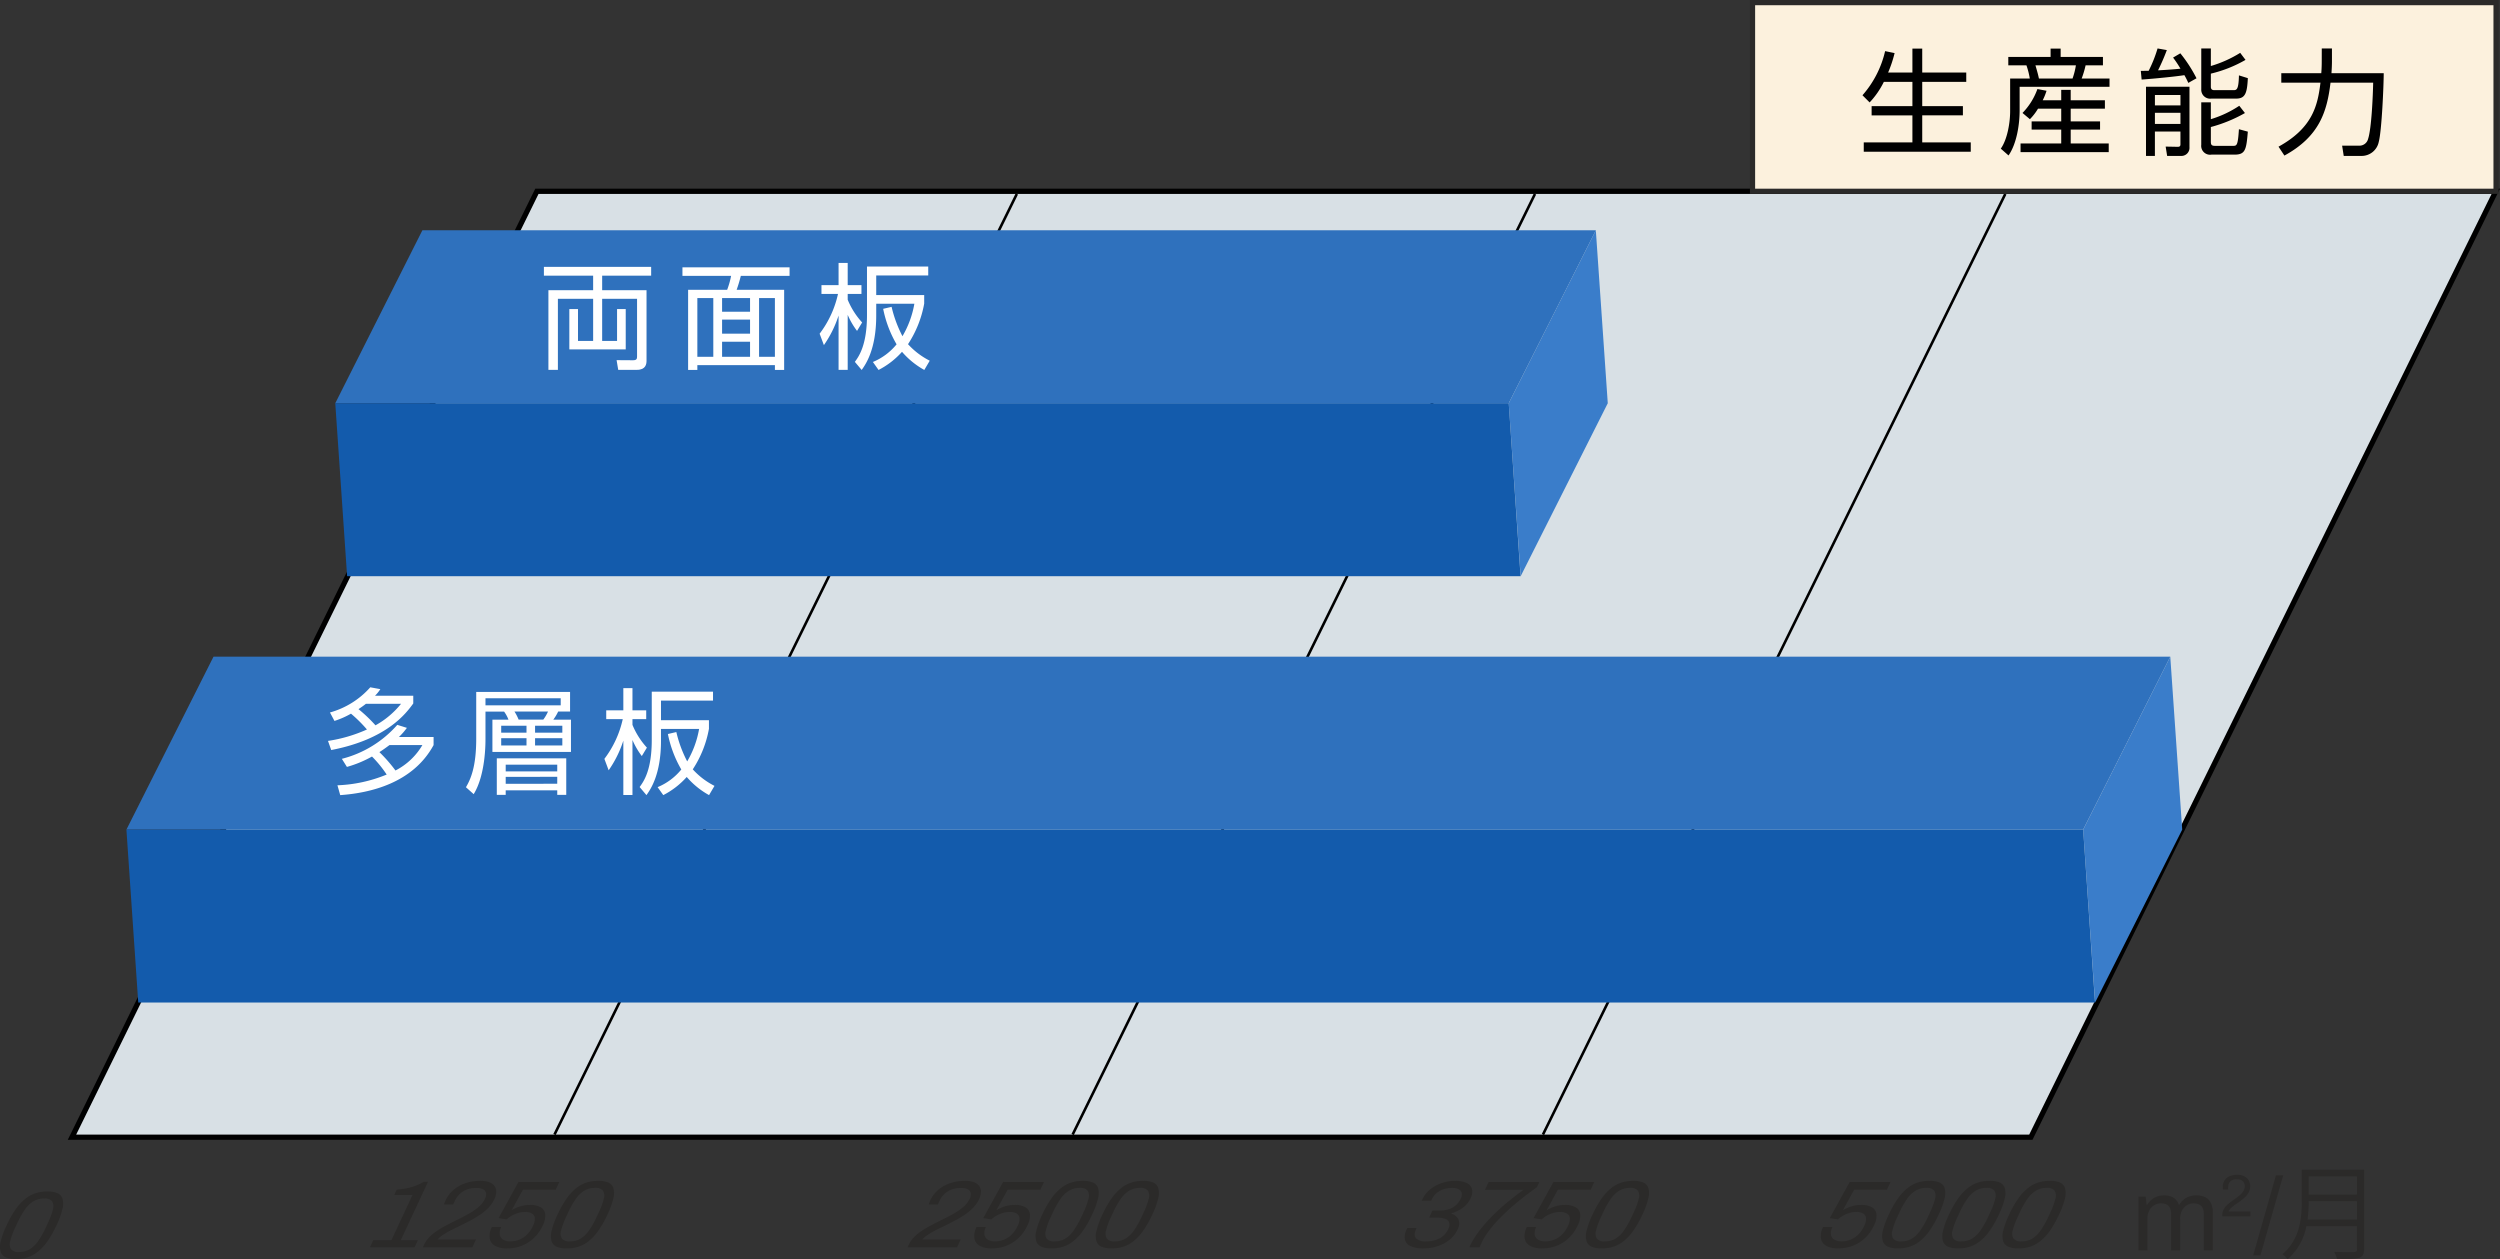
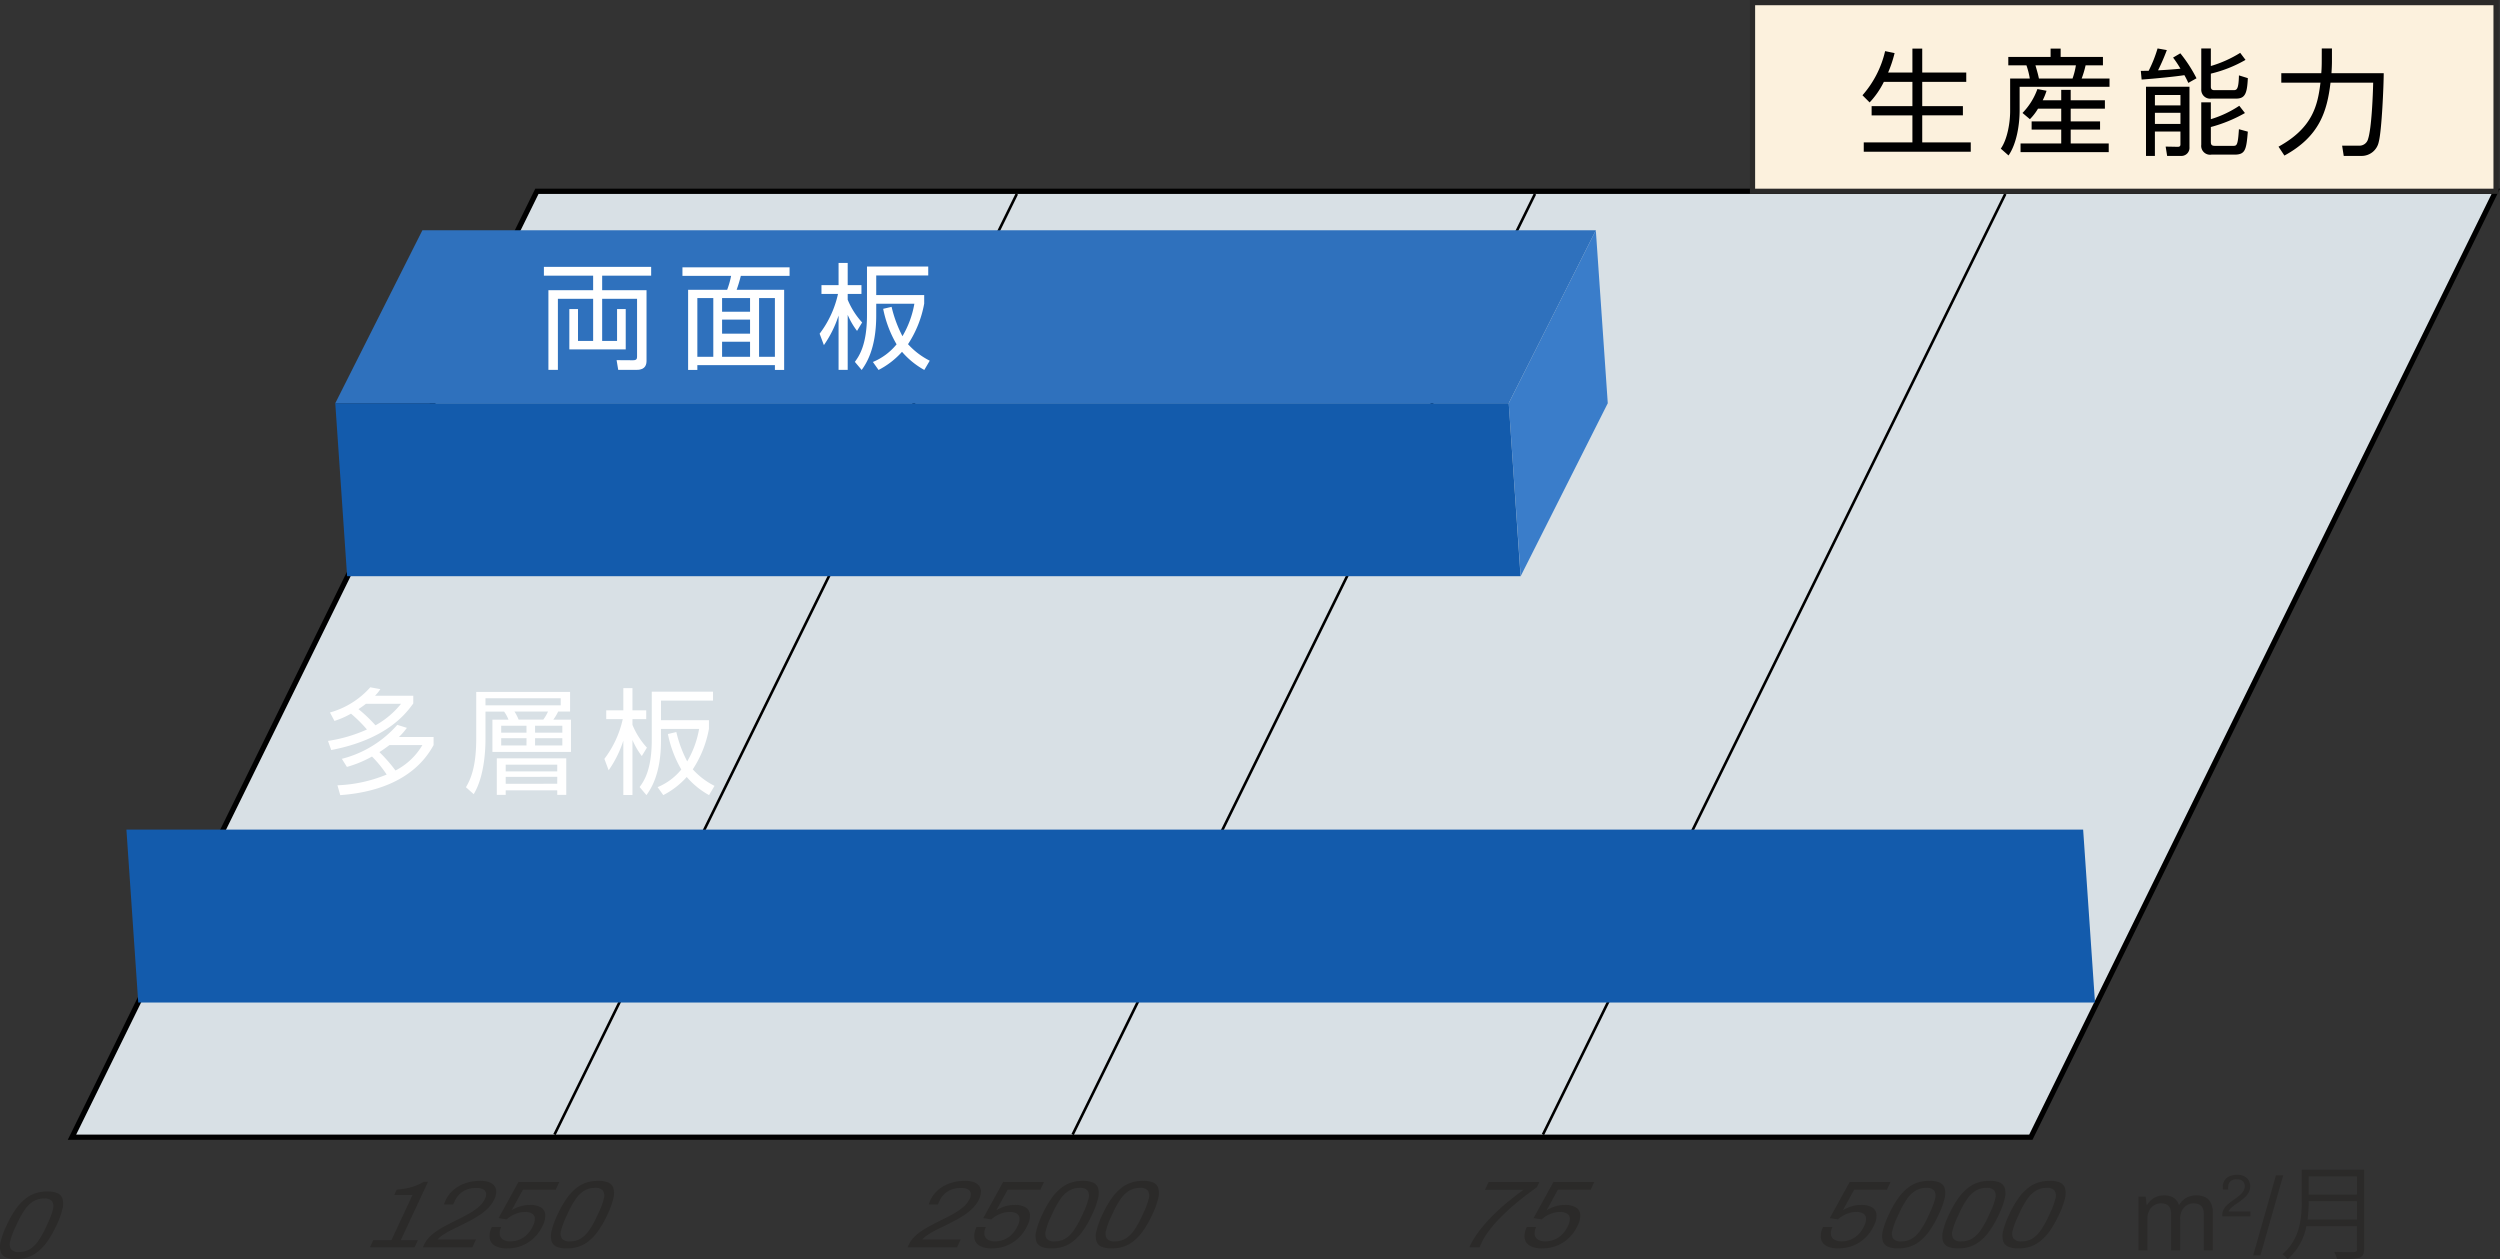
<svg xmlns="http://www.w3.org/2000/svg" id="_01-01_fig01" data-name="01-01_fig01" width="481.454" height="242.521" viewBox="0 0 481.454 242.521">
  <rect x="0" y="0" width="481.454" height="242.521" fill="#333333" stroke="none" />
  <defs>
    <clipPath id="clip-path">
      <rect id="長方形_23923" data-name="長方形 23923" width="481.454" height="242.521" fill="none" />
    </clipPath>
  </defs>
  <path id="パス_4913" data-name="パス 4913" d="M13.7,218.591,103.239,36.429H480.485L390.948,218.591Z" transform="translate(0.156 0.416)" fill="#d8e0e5" fill-rule="evenodd" />
  <path id="パス_4914" data-name="パス 4914" d="M103.562,36.94h376.12l-89.04,181.151H14.522Zm376.12-1.011H102.933l-.278.565L13.615,217.645,12.9,219.1H391.272l.278-.565L480.59,37.386l.717-1.457Z" transform="translate(0.147 0.41)" />
  <line id="線_138" data-name="線 138" x1="89.04" y2="181.152" transform="translate(297.144 37.35)" fill="none" stroke="#000" stroke-width="0.5" />
  <line id="線_139" data-name="線 139" x1="89.04" y2="181.152" transform="translate(206.568 37.35)" fill="none" stroke="#000" stroke-width="0.5" />
  <line id="線_140" data-name="線 140" x1="89.04" y2="181.152" transform="translate(106.782 37.35)" fill="none" stroke="#000" stroke-width="0.5" />
  <path id="パス_4915" data-name="パス 4915" d="M304.048,43.848l2.3,33.308-16.774,33.307-2.3-33.307Z" transform="translate(3.279 0.501)" fill="#3a7dca" fill-rule="evenodd" />
  <path id="パス_4916" data-name="パス 4916" d="M306.6,43.848H80.614L63.838,77.155H289.823Z" transform="translate(0.729 0.501)" fill="#2f71bd" fill-rule="evenodd" />
  <path id="パス_4917" data-name="パス 4917" d="M292.1,110.087l-2.279-33.308H63.838l2.28,33.307H292.1Z" transform="translate(0.729 0.876)" fill="#135bac" fill-rule="evenodd" />
-   <path id="パス_4918" data-name="パス 4918" d="M413.427,125.034l2.3,33.308-16.774,33.307-2.3-33.307Z" transform="translate(4.528 1.427)" fill="#3a7dca" fill-rule="evenodd" />
-   <path id="パス_4919" data-name="パス 4919" d="M417.68,125.034H40.845L24.069,158.341H400.9Z" transform="translate(0.275 1.427)" fill="#2f71bd" fill-rule="evenodd" />
+   <path id="パス_4919" data-name="パス 4919" d="M417.68,125.034H40.845H400.9Z" transform="translate(0.275 1.427)" fill="#2f71bd" fill-rule="evenodd" />
  <path id="パス_4920" data-name="パス 4920" d="M403.184,191.273,400.9,157.965H24.069l2.28,33.307H403.184Z" transform="translate(0.275 1.803)" fill="#135bac" fill-rule="evenodd" />
  <g id="グループ_11615" data-name="グループ 11615">
    <g id="グループ_11614" data-name="グループ 11614" clip-path="url(#clip-path)">
      <path id="パス_4921" data-name="パス 4921" d="M407.182,238.21V227.851h1.4l.158,1.556h.138a4.054,4.054,0,0,1,.886-1.024,3.343,3.343,0,0,1,1.084-.582,4.225,4.225,0,0,1,1.279-.187,3.517,3.517,0,0,1,1.734.4,2.441,2.441,0,0,1,1.082,1.388h.119a3.429,3.429,0,0,1,1.968-1.595,4.239,4.239,0,0,1,1.3-.2,3.935,3.935,0,0,1,1.654.326A2.379,2.379,0,0,1,421.095,229a4.136,4.136,0,0,1,.4,1.979v7.228h-1.733v-6.951a3.121,3.121,0,0,0-.148-1.044,1.417,1.417,0,0,0-.424-.64,1.686,1.686,0,0,0-.639-.325,2.974,2.974,0,0,0-.778-.1,2.387,2.387,0,0,0-1.27.355,2.572,2.572,0,0,0-.937,1.024,3.375,3.375,0,0,0-.354,1.595v6.086h-1.734v-6.951a2.955,2.955,0,0,0-.157-1.044,1.6,1.6,0,0,0-.414-.64,1.517,1.517,0,0,0-.62-.325,2.9,2.9,0,0,0-.759-.1,2.514,2.514,0,0,0-2.265,1.379,3.362,3.362,0,0,0-.355,1.595v6.086Z" transform="translate(4.648 2.598)" fill="#2b2a29" />
      <path id="パス_4922" data-name="パス 4922" d="M423.151,231.7v-.333a2.084,2.084,0,0,1,.189-.89,2.851,2.851,0,0,1,.506-.746,5.89,5.89,0,0,1,.717-.648q.4-.311.816-.608.561-.391,1.039-.782a3.57,3.57,0,0,0,.764-.844,1.863,1.863,0,0,0,.287-1.016,1.3,1.3,0,0,0-.167-.648,1.181,1.181,0,0,0-.5-.465,1.835,1.835,0,0,0-.85-.172,1.99,1.99,0,0,0-.976.206,1.262,1.262,0,0,0-.534.551,1.712,1.712,0,0,0-.166.758v.471h-1c-.007-.038-.015-.1-.022-.178s-.012-.174-.012-.281a2.285,2.285,0,0,1,.379-1.372,2.205,2.205,0,0,1,1.009-.77,3.74,3.74,0,0,1,1.366-.247,3.191,3.191,0,0,1,1.126.178,2.185,2.185,0,0,1,.781.488,1.984,1.984,0,0,1,.459.707,2.352,2.352,0,0,1,.15.832,2.5,2.5,0,0,1-.19.987,3.083,3.083,0,0,1-.528.833,5.948,5.948,0,0,1-.792.739q-.454.357-.982.724c-.245.16-.487.331-.723.511a4.5,4.5,0,0,0-.609.545,1.322,1.322,0,0,0-.321.528h4.19v.942Z" transform="translate(4.831 2.553)" fill="#2b2a29" />
      <path id="パス_4923" data-name="パス 4923" d="M429.02,239.218l4.392-15.44h1.4l-4.393,15.44Z" transform="translate(4.898 2.555)" fill="#2b2a29" />
      <path id="パス_4924" data-name="パス 4924" d="M450.323,222.708V237.99c0,1.025-.275,1.477-1,1.713a16.525,16.525,0,0,1-4.2.237,7.478,7.478,0,0,0-.57-1.4c.945.039,1.851.06,2.56.06,1.713,0,1.831,0,1.831-.611V233.6H439.2a11.233,11.233,0,0,1-3.624,6.381,4.661,4.661,0,0,0-.984-.985c3.387-2.874,3.722-6.951,3.722-10.22v-6.065Zm-10.673,6.065a26.576,26.576,0,0,1-.215,3.545h9.51v-3.545Zm9.295-4.766h-9.295v3.506h9.295Z" transform="translate(4.961 2.542)" fill="#2b2a29" />
      <path id="パス_4925" data-name="パス 4925" d="M124.218,50.817v1.691h-9.435v2.8h8.545V68.866c0,.622-.111,1.779-1.847,1.779h-3.606l-.312-1.869,3.16.022c.734,0,.78-.311.78-.757V56.958h-6.721v8.124h2.87V58.94h1.669v7.767h-10.86V58.94h1.669v6.142h2.916V56.958h-6.788V70.645h-1.826V55.312h8.613v-2.8h-9.481V50.817Z" transform="translate(1.182 0.58)" fill="#fff" />
      <path id="パス_4926" data-name="パス 4926" d="M150.574,52.552h-9.391a27.38,27.38,0,0,1-.8,2.671h9.147V70.667h-1.78v-.936H132.814v.936h-1.78V55.223h7.522a16.232,16.232,0,0,0,.758-2.671h-9.37V50.9h20.63Zm-14.688,4.273h-3.072V68.13h3.072Zm7.077,0h-5.386v2.627h5.386Zm0,4.139h-5.386v2.716h5.386Zm0,4.273h-5.386v2.893h5.386Zm4.785-8.412H144.7V68.13h3.048Z" transform="translate(1.483 0.581)" fill="#fff" />
      <path id="パス_4927" data-name="パス 4927" d="M163.269,63.154a14.419,14.419,0,0,1-1.8-3.093V70.653h-1.758V60.194a21.386,21.386,0,0,1-2.826,5.7l-.824-2.2a19.592,19.592,0,0,0,3.539-7.656h-3.183V54.341h3.294V50.069h1.758v4.272h2.649v1.691h-2.649v1.114a14.844,14.844,0,0,0,2.781,4.383Zm3.693-2.937c0,6.543-2.047,9.391-2.8,10.46l-1.314-1.559c.78-1.068,2.337-3.227,2.337-9.035V50.758h11.794v1.714H166.962v3.783H176.2V57.9a20.964,20.964,0,0,1-3.115,7.811,14.423,14.423,0,0,0,4.184,3.182l-1.047,1.781a15.65,15.65,0,0,1-4.294-3.494,15.567,15.567,0,0,1-4.518,3.494l-1.09-1.536a11.6,11.6,0,0,0,4.563-3.4A22.031,22.031,0,0,1,168.3,58.9l1.623-.378a23.794,23.794,0,0,0,2.093,5.652,18.553,18.553,0,0,0,2.292-6.254h-7.344Z" transform="translate(1.782 0.572)" fill="#fff" />
      <path id="パス_4928" data-name="パス 4928" d="M62.83,135.719a16.209,16.209,0,0,0,7.767-4.852l1.936.356a7.022,7.022,0,0,1-1.024,1.268h7.366v1.491c-1.38,1.892-5.052,6.9-15.8,8.968l-.623-1.758a28.509,28.509,0,0,0,7.5-2.2,26.6,26.6,0,0,0-3.072-3.048,16.276,16.276,0,0,1-3.183,1.4Zm2.292,8.924A21.182,21.182,0,0,0,75.8,138.1l1.848.579a13.324,13.324,0,0,1-1.535,1.758h6.675v1.559c-3.983,7.344-12.261,9.235-17.981,9.636l-.534-1.892a27.546,27.546,0,0,0,9.481-2.069,22.545,22.545,0,0,0-2.827-3.471,21.871,21.871,0,0,1-4.83,2Zm4.629-10.593c-.535.423-.869.644-1.424,1.023a28.528,28.528,0,0,1,3.271,3.116,16.611,16.611,0,0,0,4.918-4.139Zm4.539,7.945c-.8.6-1.29.935-1.936,1.357a28.84,28.84,0,0,1,3.094,3.538,12.759,12.759,0,0,0,5.185-4.9Z" transform="translate(0.713 1.494)" fill="#fff" />
      <path id="パス_4929" data-name="パス 4929" d="M108.771,131.747v3.784h-2.293a9.038,9.038,0,0,1-.934,1.558h3.4V143.3H93.817v-6.209H96.91a6.662,6.662,0,0,0-.847-1.558H92.481V140.8c0,1,0,6.943-2.27,10.638l-1.492-1.335c.89-1.514,1.98-3.894,1.98-9.3v-9.057Zm-1.8,1.224H92.481v1.358h14.488Zm-.668,18.6v-.868H96.375v.868H94.662v-7.032h13.375v7.032Zm-5.921-13.308H95.508V139.6h4.873Zm0,2.4H95.508v1.4h4.873Zm5.921,5.1H96.376v1.291H106.3Zm0,2.337H96.376v1.335H106.3Zm-2.693-11.016a7.678,7.678,0,0,0,.912-1.558H98.066a9.115,9.115,0,0,1,.8,1.558Zm3.671,1.179h-5.251V139.6h5.251Zm0,2.4h-5.251v1.4h5.251Z" transform="translate(1.013 1.504)" fill="#fff" />
      <path id="パス_4930" data-name="パス 4930" d="M122.287,144.106a14.441,14.441,0,0,1-1.8-3.093v10.593h-1.758V141.146a21.353,21.353,0,0,1-2.827,5.7l-.823-2.2a19.608,19.608,0,0,0,3.539-7.656h-3.183v-1.691h3.294v-4.272h1.758v4.272h2.649v1.691h-2.649V138.1a14.832,14.832,0,0,0,2.781,4.383Zm3.694-2.937c0,6.543-2.047,9.391-2.8,10.46l-1.314-1.559c.779-1.068,2.336-3.227,2.336-9.035V131.71H136v1.714H125.981v3.783h9.235v1.648a20.963,20.963,0,0,1-3.115,7.811,14.423,14.423,0,0,0,4.184,3.182l-1.047,1.781a15.622,15.622,0,0,1-4.3-3.494,15.54,15.54,0,0,1-4.518,3.494l-1.09-1.536a11.589,11.589,0,0,0,4.563-3.4,22.089,22.089,0,0,1-2.581-6.831l1.624-.379a23.774,23.774,0,0,0,2.092,5.652,18.539,18.539,0,0,0,2.293-6.254h-7.344Z" transform="translate(1.314 1.496)" fill="#fff" />
      <path id="パス_4931" data-name="パス 4931" d="M3.059,239.88a5.064,5.064,0,0,1-1.882-.3,1.754,1.754,0,0,1-1.03-1.045,3.646,3.646,0,0,1-.019-2,15.262,15.262,0,0,1,1.151-3.163,19.447,19.447,0,0,1,1.8-3.162,9.411,9.411,0,0,1,1.883-2,6.151,6.151,0,0,1,2-1.045,7.66,7.66,0,0,1,2.164-.3,4.994,4.994,0,0,1,1.872.3,1.753,1.753,0,0,1,1.018,1.045,3.666,3.666,0,0,1,.019,2,15.274,15.274,0,0,1-1.151,3.162,19.375,19.375,0,0,1-1.8,3.163,9.489,9.489,0,0,1-1.882,2,6.183,6.183,0,0,1-1.995,1.045,7.558,7.558,0,0,1-2.153.3m.632-1.357a3.892,3.892,0,0,0,2.038-.531,5.508,5.508,0,0,0,1.625-1.578,16.9,16.9,0,0,0,1.467-2.6l.393-.844a13.7,13.7,0,0,0,.974-2.631,1.937,1.937,0,0,0-.151-1.586,1.818,1.818,0,0,0-1.541-.533,3.936,3.936,0,0,0-2.048.533,5.426,5.426,0,0,0-1.636,1.577,17.117,17.117,0,0,0-1.476,2.621l-.383.826a13.65,13.65,0,0,0-.97,2.621,1.905,1.905,0,0,0,.156,1.6,1.857,1.857,0,0,0,1.553.531" transform="translate(0 2.59)" fill="#2b2a29" />
      <path id="パス_4932" data-name="パス 4932" d="M70.44,237.633l.641-1.374h3.5l4.06-8.709H75.122l.479-1.026q.774-.056,1.641-.2a10.83,10.83,0,0,0,1.786-.467,9.94,9.94,0,0,0,1.785-.834h.809l-5.241,11.239h3.3l-.641,1.374Z" transform="translate(0.804 2.569)" fill="#2b2a29" />
      <path id="パス_4933" data-name="パス 4933" d="M80.52,237.635l.248-.531a5.14,5.14,0,0,1,1-1.422,9.089,9.089,0,0,1,1.445-1.19,19.208,19.208,0,0,1,1.748-1.036q.939-.5,1.889-.973,1.282-.622,2.413-1.246a11.726,11.726,0,0,0,1.972-1.347,4.837,4.837,0,0,0,1.262-1.622,1.786,1.786,0,0,0,.19-1.036,1.043,1.043,0,0,0-.533-.743,2.723,2.723,0,0,0-1.369-.274,4.886,4.886,0,0,0-1.874.33,4.068,4.068,0,0,0-1.35.88,4.241,4.241,0,0,0-.858,1.21l-.35.753H84.589c.016-.062.045-.157.092-.285s.11-.278.19-.449a5.918,5.918,0,0,1,1.69-2.191,7.089,7.089,0,0,1,2.352-1.229,8.921,8.921,0,0,1,2.59-.393,4.993,4.993,0,0,1,1.85.284,2.079,2.079,0,0,1,1.012.779,1.879,1.879,0,0,1,.284,1.128,3.6,3.6,0,0,1-.357,1.329,6.041,6.041,0,0,1-1.069,1.577,9.615,9.615,0,0,1-1.55,1.329,19.583,19.583,0,0,1-1.946,1.182q-1.067.569-2.27,1.155-.827.385-1.654.816a14.672,14.672,0,0,0-1.479.872,4.117,4.117,0,0,0-.96.842h7.383l-.7,1.5Z" transform="translate(0.919 2.567)" fill="#2b2a29" />
      <path id="パス_4934" data-name="パス 4934" d="M96.6,237.853a4.657,4.657,0,0,1-2.317-.495,2.015,2.015,0,0,1-1.037-1.421,3.688,3.688,0,0,1,.424-2.209h1.8a2.5,2.5,0,0,0-.289,1.485,1.356,1.356,0,0,0,.657.954,2.666,2.666,0,0,0,1.395.329,4.589,4.589,0,0,0,1.687-.32,4.521,4.521,0,0,0,1.5-.982,5.521,5.521,0,0,0,1.153-1.668,2.989,2.989,0,0,0,.361-1.512,1.115,1.115,0,0,0-.565-.889,2.615,2.615,0,0,0-1.331-.293,4.619,4.619,0,0,0-1.233.173,5.962,5.962,0,0,0-1.209.486,5.268,5.268,0,0,0-1.077.77l-1.567-.239,3.833-6.966h7.869l-.7,1.5H99.638l-2.152,3.923a8.663,8.663,0,0,1,1.012-.5,6.469,6.469,0,0,1,1.173-.366,6.341,6.341,0,0,1,1.359-.139A4.086,4.086,0,0,1,103,229.9a1.761,1.761,0,0,1,.931,1.3,4,4,0,0,1-.494,2.273,7.772,7.772,0,0,1-1.68,2.365,7.15,7.15,0,0,1-2.35,1.5,7.65,7.65,0,0,1-2.809.514" transform="translate(1.064 2.569)" fill="#2b2a29" />
      <path id="パス_4935" data-name="パス 4935" d="M107.953,237.856a5.06,5.06,0,0,1-1.881-.3,1.756,1.756,0,0,1-1.03-1.046,3.636,3.636,0,0,1-.019-2,15.2,15.2,0,0,1,1.151-3.163,19.49,19.49,0,0,1,1.8-3.162,9.459,9.459,0,0,1,1.882-2,6.176,6.176,0,0,1,2-1.045,7.653,7.653,0,0,1,2.163-.3,5,5,0,0,1,1.873.3,1.756,1.756,0,0,1,1.017,1.045,3.655,3.655,0,0,1,.02,2,15.254,15.254,0,0,1-1.151,3.162,19.447,19.447,0,0,1-1.8,3.163,9.488,9.488,0,0,1-1.882,2,6.216,6.216,0,0,1-1.995,1.046,7.564,7.564,0,0,1-2.154.3m.633-1.357a3.885,3.885,0,0,0,2.038-.531,5.527,5.527,0,0,0,1.624-1.577,16.832,16.832,0,0,0,1.467-2.6l.393-.844a13.7,13.7,0,0,0,.974-2.631,1.933,1.933,0,0,0-.151-1.586,1.818,1.818,0,0,0-1.541-.532,3.936,3.936,0,0,0-2.048.532,5.462,5.462,0,0,0-1.636,1.577,17.119,17.119,0,0,0-1.475,2.621l-.384.826a13.616,13.616,0,0,0-.969,2.622,1.9,1.9,0,0,0,.156,1.6,1.853,1.853,0,0,0,1.553.531" transform="translate(1.197 2.567)" fill="#2b2a29" />
      <path id="パス_4936" data-name="パス 4936" d="M172.809,237.635l.248-.531a5.139,5.139,0,0,1,1-1.422,9.089,9.089,0,0,1,1.445-1.19,19.21,19.21,0,0,1,1.748-1.036q.939-.5,1.889-.973,1.282-.622,2.413-1.246a11.725,11.725,0,0,0,1.972-1.347,4.836,4.836,0,0,0,1.262-1.622,1.786,1.786,0,0,0,.19-1.036,1.044,1.044,0,0,0-.533-.743,2.723,2.723,0,0,0-1.369-.274,4.886,4.886,0,0,0-1.874.33,4.068,4.068,0,0,0-1.35.88,4.241,4.241,0,0,0-.858,1.21l-.35.753h-1.761c.016-.062.046-.157.092-.285s.11-.278.19-.449a5.918,5.918,0,0,1,1.69-2.191,7.089,7.089,0,0,1,2.352-1.229,8.921,8.921,0,0,1,2.59-.393,4.993,4.993,0,0,1,1.85.284,2.079,2.079,0,0,1,1.012.779,1.879,1.879,0,0,1,.284,1.128,3.6,3.6,0,0,1-.357,1.329,6.041,6.041,0,0,1-1.069,1.577,9.615,9.615,0,0,1-1.551,1.329,19.579,19.579,0,0,1-1.946,1.182q-1.067.569-2.27,1.155-.827.385-1.654.816a14.676,14.676,0,0,0-1.479.872,4.118,4.118,0,0,0-.96.842h7.383l-.7,1.5Z" transform="translate(1.973 2.567)" fill="#2b2a29" />
      <path id="パス_4937" data-name="パス 4937" d="M188.885,237.853a4.656,4.656,0,0,1-2.317-.495,2.015,2.015,0,0,1-1.037-1.421,3.688,3.688,0,0,1,.424-2.209h1.8a2.5,2.5,0,0,0-.289,1.485,1.356,1.356,0,0,0,.657.954,2.666,2.666,0,0,0,1.395.329,4.589,4.589,0,0,0,1.687-.32,4.52,4.52,0,0,0,1.5-.982,5.52,5.52,0,0,0,1.153-1.668,2.989,2.989,0,0,0,.361-1.512,1.115,1.115,0,0,0-.565-.889,2.615,2.615,0,0,0-1.331-.293,4.619,4.619,0,0,0-1.233.173,5.962,5.962,0,0,0-1.209.486,5.267,5.267,0,0,0-1.077.77l-1.567-.239,3.833-6.966h7.869l-.7,1.5h-6.311l-2.152,3.923a8.665,8.665,0,0,1,1.012-.5,6.469,6.469,0,0,1,1.173-.366,6.341,6.341,0,0,1,1.359-.139,4.087,4.087,0,0,1,1.967.422,1.761,1.761,0,0,1,.931,1.3,4,4,0,0,1-.494,2.273,7.771,7.771,0,0,1-1.68,2.365,7.15,7.15,0,0,1-2.35,1.5,7.65,7.65,0,0,1-2.809.514" transform="translate(2.118 2.569)" fill="#2b2a29" />
      <path id="パス_4938" data-name="パス 4938" d="M200.242,237.856a5.06,5.06,0,0,1-1.881-.3,1.756,1.756,0,0,1-1.03-1.046,3.636,3.636,0,0,1-.019-2,15.2,15.2,0,0,1,1.151-3.163,19.49,19.49,0,0,1,1.8-3.162,9.459,9.459,0,0,1,1.882-2,6.175,6.175,0,0,1,2-1.045,7.653,7.653,0,0,1,2.163-.3,5,5,0,0,1,1.873.3,1.756,1.756,0,0,1,1.017,1.045,3.656,3.656,0,0,1,.02,2,15.255,15.255,0,0,1-1.151,3.162,19.449,19.449,0,0,1-1.8,3.163,9.489,9.489,0,0,1-1.882,2,6.216,6.216,0,0,1-1.995,1.046,7.564,7.564,0,0,1-2.154.3m.633-1.357a3.886,3.886,0,0,0,2.038-.531,5.526,5.526,0,0,0,1.624-1.577,16.832,16.832,0,0,0,1.467-2.6l.393-.844a13.7,13.7,0,0,0,.974-2.631,1.933,1.933,0,0,0-.151-1.586,1.818,1.818,0,0,0-1.541-.532,3.936,3.936,0,0,0-2.048.532,5.462,5.462,0,0,0-1.636,1.577,17.12,17.12,0,0,0-1.475,2.621l-.384.826a13.618,13.618,0,0,0-.969,2.622,1.9,1.9,0,0,0,.156,1.6,1.853,1.853,0,0,0,1.553.531" transform="translate(2.251 2.567)" fill="#2b2a29" />
      <path id="パス_4939" data-name="パス 4939" d="M211.7,237.856a5.06,5.06,0,0,1-1.881-.3,1.756,1.756,0,0,1-1.03-1.046,3.636,3.636,0,0,1-.019-2,15.2,15.2,0,0,1,1.151-3.163,19.488,19.488,0,0,1,1.8-3.162,9.458,9.458,0,0,1,1.882-2,6.176,6.176,0,0,1,2-1.045,7.653,7.653,0,0,1,2.163-.3,5,5,0,0,1,1.873.3,1.756,1.756,0,0,1,1.017,1.045,3.655,3.655,0,0,1,.02,2,15.256,15.256,0,0,1-1.151,3.162,19.45,19.45,0,0,1-1.8,3.163,9.489,9.489,0,0,1-1.882,2,6.216,6.216,0,0,1-1.994,1.046,7.564,7.564,0,0,1-2.154.3m.633-1.357a3.885,3.885,0,0,0,2.038-.531A5.526,5.526,0,0,0,216,234.391a16.834,16.834,0,0,0,1.467-2.6l.393-.844a13.7,13.7,0,0,0,.974-2.631,1.933,1.933,0,0,0-.151-1.586,1.818,1.818,0,0,0-1.541-.532,3.936,3.936,0,0,0-2.048.532,5.462,5.462,0,0,0-1.636,1.577,17.121,17.121,0,0,0-1.475,2.621l-.384.826a13.615,13.615,0,0,0-.969,2.622,1.9,1.9,0,0,0,.156,1.6,1.853,1.853,0,0,0,1.553.531" transform="translate(2.382 2.567)" fill="#2b2a29" />
-       <path id="パス_4940" data-name="パス 4940" d="M271.109,237.856a5.771,5.771,0,0,1-2.521-.449,1.858,1.858,0,0,1-1.084-1.274,3.119,3.119,0,0,1,.348-1.962l.111-.238h1.8l-.11.238q-.531,1.136-.01,1.733a2.508,2.508,0,0,0,1.937.6,5.666,5.666,0,0,0,2.548-.558,3.629,3.629,0,0,0,1.7-1.787,1.624,1.624,0,0,0,.176-1.376,1.374,1.374,0,0,0-.891-.67,5.2,5.2,0,0,0-1.478-.192H272.18l.632-1.356h1.517a5.374,5.374,0,0,0,1.519-.221,3.986,3.986,0,0,0,1.379-.723,3.593,3.593,0,0,0,1.006-1.311,1.72,1.72,0,0,0,.2-1.192,1.106,1.106,0,0,0-.64-.688,2.937,2.937,0,0,0-1.228-.229,5.058,5.058,0,0,0-1.572.248,4.143,4.143,0,0,0-1.367.741,3.469,3.469,0,0,0-.956,1.247l-.111.238H270.74l.154-.329a5.178,5.178,0,0,1,1.451-1.834,7.341,7.341,0,0,1,2.212-1.23,7.78,7.78,0,0,1,2.6-.439,5.266,5.266,0,0,1,2.178.385,1.862,1.862,0,0,1,1.078,1.137,2.59,2.59,0,0,1-.277,1.851,4.5,4.5,0,0,1-.96,1.365,5.653,5.653,0,0,1-1.281.926,9.181,9.181,0,0,1-1.415.6l-.034.074a2.118,2.118,0,0,1,1.364,1.063,2.3,2.3,0,0,1-.191,2.017,5.4,5.4,0,0,1-1.515,1.926,7.158,7.158,0,0,1-2.3,1.236,8.547,8.547,0,0,1-2.7.432" transform="translate(3.053 2.567)" fill="#2b2a29" />
      <path id="パス_4941" data-name="パス 4941" d="M279.77,237.633a17.258,17.258,0,0,1,2.015-3.281,29.436,29.436,0,0,1,2.658-2.989q1.437-1.411,2.932-2.622t2.838-2.182h-7.424l.7-1.5h9.77l-.469,1.008q-1.118.789-2.365,1.752t-2.476,2.035q-1.229,1.073-2.355,2.227a24.973,24.973,0,0,0-2.021,2.337,13.128,13.128,0,0,0-1.441,2.355l-.4.863Z" transform="translate(3.194 2.569)" fill="#2b2a29" />
      <path id="パス_4942" data-name="パス 4942" d="M293.666,237.853a4.663,4.663,0,0,1-2.318-.495,2.017,2.017,0,0,1-1.037-1.421,3.7,3.7,0,0,1,.424-2.209h1.8a2.51,2.51,0,0,0-.288,1.485,1.356,1.356,0,0,0,.657.954,2.665,2.665,0,0,0,1.394.329,4.591,4.591,0,0,0,1.688-.32,4.521,4.521,0,0,0,1.5-.982,5.54,5.54,0,0,0,1.153-1.668,2.989,2.989,0,0,0,.361-1.512,1.114,1.114,0,0,0-.566-.889,2.608,2.608,0,0,0-1.33-.293,4.613,4.613,0,0,0-1.233.173,5.964,5.964,0,0,0-1.209.486,5.267,5.267,0,0,0-1.077.77l-1.567-.239,3.833-6.966h7.869l-.7,1.5h-6.312l-2.152,3.923a8.756,8.756,0,0,1,1.013-.5,6.469,6.469,0,0,1,1.173-.366,6.338,6.338,0,0,1,1.358-.139,4.091,4.091,0,0,1,1.968.422,1.764,1.764,0,0,1,.931,1.3,4,4,0,0,1-.495,2.273,7.752,7.752,0,0,1-1.679,2.365,7.149,7.149,0,0,1-2.35,1.5,7.65,7.65,0,0,1-2.809.514" transform="translate(3.314 2.569)" fill="#2b2a29" />
-       <path id="パス_4943" data-name="パス 4943" d="M305.022,237.856a5.056,5.056,0,0,1-1.881-.3,1.755,1.755,0,0,1-1.031-1.046,3.645,3.645,0,0,1-.019-2,15.321,15.321,0,0,1,1.151-3.163,19.488,19.488,0,0,1,1.8-3.162,9.431,9.431,0,0,1,1.881-2,6.175,6.175,0,0,1,2-1.045,7.658,7.658,0,0,1,2.163-.3,4.989,4.989,0,0,1,1.873.3,1.76,1.76,0,0,1,1.02,1.045,3.668,3.668,0,0,1,.018,2,15.255,15.255,0,0,1-1.151,3.162,19.452,19.452,0,0,1-1.8,3.163,9.513,9.513,0,0,1-1.882,2,6.22,6.22,0,0,1-2,1.046,7.557,7.557,0,0,1-2.153.3m.632-1.357a3.889,3.889,0,0,0,2.039-.531,5.565,5.565,0,0,0,1.625-1.577,16.919,16.919,0,0,0,1.466-2.6l.392-.844a13.565,13.565,0,0,0,.974-2.631,1.93,1.93,0,0,0-.15-1.586,1.819,1.819,0,0,0-1.542-.532,3.935,3.935,0,0,0-2.047.532,5.45,5.45,0,0,0-1.636,1.577,16.952,16.952,0,0,0-1.475,2.621l-.384.826a13.63,13.63,0,0,0-.97,2.622,1.9,1.9,0,0,0,.156,1.6,1.853,1.853,0,0,0,1.553.531" transform="translate(3.447 2.567)" fill="#2b2a29" />
      <path id="パス_4944" data-name="パス 4944" d="M350.074,237.853a4.664,4.664,0,0,1-2.318-.495,2.017,2.017,0,0,1-1.037-1.421,3.7,3.7,0,0,1,.424-2.209h1.8a2.511,2.511,0,0,0-.288,1.485,1.356,1.356,0,0,0,.657.954,2.665,2.665,0,0,0,1.394.329,4.59,4.59,0,0,0,1.688-.32,4.521,4.521,0,0,0,1.5-.982,5.538,5.538,0,0,0,1.153-1.668,2.989,2.989,0,0,0,.361-1.512,1.114,1.114,0,0,0-.566-.889,2.608,2.608,0,0,0-1.33-.293,4.613,4.613,0,0,0-1.233.173,5.961,5.961,0,0,0-1.209.486,5.266,5.266,0,0,0-1.077.77l-1.567-.239,3.833-6.966h7.869l-.7,1.5h-6.312l-2.152,3.923a8.758,8.758,0,0,1,1.013-.5,6.469,6.469,0,0,1,1.173-.366,6.339,6.339,0,0,1,1.358-.139,4.091,4.091,0,0,1,1.968.422,1.764,1.764,0,0,1,.931,1.3,4,4,0,0,1-.495,2.273,7.752,7.752,0,0,1-1.679,2.365,7.149,7.149,0,0,1-2.349,1.5,7.65,7.65,0,0,1-2.809.514" transform="translate(3.958 2.569)" fill="#2b2a29" />
      <path id="パス_4945" data-name="パス 4945" d="M361.432,237.856a5.062,5.062,0,0,1-1.882-.3,1.755,1.755,0,0,1-1.03-1.046,3.635,3.635,0,0,1-.019-2,15.324,15.324,0,0,1,1.151-3.163,19.485,19.485,0,0,1,1.8-3.162,9.457,9.457,0,0,1,1.882-2,6.176,6.176,0,0,1,2-1.045,7.653,7.653,0,0,1,2.163-.3,5,5,0,0,1,1.873.3,1.761,1.761,0,0,1,1.019,1.045,3.667,3.667,0,0,1,.019,2,15.252,15.252,0,0,1-1.151,3.162,19.371,19.371,0,0,1-1.8,3.163,9.466,9.466,0,0,1-1.882,2,6.217,6.217,0,0,1-1.995,1.046,7.558,7.558,0,0,1-2.153.3m.632-1.357a3.885,3.885,0,0,0,2.038-.531,5.54,5.54,0,0,0,1.625-1.577,17,17,0,0,0,1.467-2.6l.392-.844a13.63,13.63,0,0,0,.974-2.631,1.934,1.934,0,0,0-.15-1.586,1.822,1.822,0,0,0-1.542-.532,3.941,3.941,0,0,0-2.048.532,5.448,5.448,0,0,0-1.635,1.577,16.952,16.952,0,0,0-1.475,2.621l-.385.826a13.617,13.617,0,0,0-.969,2.622,1.9,1.9,0,0,0,.156,1.6,1.852,1.852,0,0,0,1.552.531" transform="translate(4.091 2.567)" fill="#2b2a29" />
      <path id="パス_4946" data-name="パス 4946" d="M372.892,237.856a5.062,5.062,0,0,1-1.882-.3,1.756,1.756,0,0,1-1.03-1.046,3.635,3.635,0,0,1-.019-2,15.319,15.319,0,0,1,1.151-3.163,19.488,19.488,0,0,1,1.8-3.162,9.457,9.457,0,0,1,1.882-2,6.176,6.176,0,0,1,2-1.045,7.654,7.654,0,0,1,2.163-.3,5,5,0,0,1,1.873.3,1.761,1.761,0,0,1,1.018,1.045,3.666,3.666,0,0,1,.019,2,15.252,15.252,0,0,1-1.151,3.162,19.373,19.373,0,0,1-1.8,3.163,9.465,9.465,0,0,1-1.882,2,6.217,6.217,0,0,1-1.995,1.046,7.558,7.558,0,0,1-2.153.3m.632-1.357a3.886,3.886,0,0,0,2.038-.531,5.541,5.541,0,0,0,1.625-1.577,17,17,0,0,0,1.467-2.6l.392-.844a13.627,13.627,0,0,0,.974-2.631,1.934,1.934,0,0,0-.15-1.586,1.822,1.822,0,0,0-1.542-.532,3.941,3.941,0,0,0-2.048.532,5.448,5.448,0,0,0-1.635,1.577,16.953,16.953,0,0,0-1.475,2.621l-.385.826a13.617,13.617,0,0,0-.969,2.622,1.9,1.9,0,0,0,.156,1.6,1.852,1.852,0,0,0,1.552.531" transform="translate(4.222 2.567)" fill="#2b2a29" />
      <path id="パス_4947" data-name="パス 4947" d="M384.352,237.856a5.062,5.062,0,0,1-1.882-.3,1.756,1.756,0,0,1-1.03-1.046,3.635,3.635,0,0,1-.019-2,15.319,15.319,0,0,1,1.151-3.163,19.488,19.488,0,0,1,1.8-3.162,9.458,9.458,0,0,1,1.882-2,6.175,6.175,0,0,1,2-1.045,7.653,7.653,0,0,1,2.163-.3,5,5,0,0,1,1.873.3,1.761,1.761,0,0,1,1.018,1.045,3.666,3.666,0,0,1,.019,2,15.252,15.252,0,0,1-1.151,3.162,19.369,19.369,0,0,1-1.8,3.163,9.462,9.462,0,0,1-1.882,2,6.216,6.216,0,0,1-1.995,1.046,7.557,7.557,0,0,1-2.153.3m.632-1.357a3.886,3.886,0,0,0,2.038-.531,5.54,5.54,0,0,0,1.625-1.577,17,17,0,0,0,1.467-2.6l.392-.844a13.627,13.627,0,0,0,.974-2.631,1.934,1.934,0,0,0-.15-1.586,1.822,1.822,0,0,0-1.542-.532,3.941,3.941,0,0,0-2.048.532A5.448,5.448,0,0,0,386.1,228.3a16.948,16.948,0,0,0-1.475,2.621l-.385.826a13.621,13.621,0,0,0-.969,2.622,1.9,1.9,0,0,0,.156,1.6,1.853,1.853,0,0,0,1.553.531" transform="translate(4.353 2.567)" fill="#2b2a29" />
      <path id="パス_4952" data-name="パス 4952" d="M0,0H143.191V36.333H0Z" transform="translate(337.504 0.505)" fill="#fcf1dd" />
      <rect id="長方形_23922" data-name="長方形 23922" width="143.191" height="36.333" transform="translate(337.504 0.505)" fill="none" stroke="#2b2a29" stroke-width="1" />
      <path id="パス_4948" data-name="パス 4948" d="M364.247,13.857V9.251h1.891v4.606h8.479v1.8h-8.479v4.673h7.833v1.781h-7.833v5.208h9.346v1.8H354.877v-1.8h9.37V22.113h-7.856V20.332h7.856V15.659h-5.5a16.1,16.1,0,0,1-2.738,3.961l-1.379-1.38a19.5,19.5,0,0,0,4.361-8.5l1.825.378a23.4,23.4,0,0,1-1.246,3.739Z" transform="translate(4.048 0.106)" />
      <path id="パス_4949" data-name="パス 4949" d="M390.557,10.853v-1.6h1.937v1.6h8.145v1.624H397.3a19.064,19.064,0,0,1-.757,2.537h5.363v1.6H384.594v4.54c0,2.781-.579,6.432-2.136,8.679l-1.492-1.313c1.313-1.847,1.8-5.163,1.8-7.188v-6.32h3.784a14.709,14.709,0,0,0-.645-2.537h-3.493V10.853Zm2.048,8.345v-2h1.825v2h6.587v1.624H394.43V23.27h5.653v1.581H394.43v2.67h7.322v1.67h-16.98v-1.67h7.833v-2.67h-5.7V23.27h5.7V20.823h-4.474a10.332,10.332,0,0,1-1.558,2.025l-1.424-1.2a12.793,12.793,0,0,0,2.87-4.607l1.758.334a11.968,11.968,0,0,1-.734,1.825Zm2.181-4.184a14.136,14.136,0,0,0,.645-2.537h-7.789c.4,1.38.512,1.8.668,2.537Z" transform="translate(4.349 0.106)" />
      <path id="パス_4950" data-name="パス 4950" d="M412.638,9.541a38.709,38.709,0,0,1-1.692,3.894c.712-.022,2.782-.156,4.318-.312a20.178,20.178,0,0,0-1.424-2.137l1.4-.823a27.026,27.026,0,0,1,3.115,4.807l-1.58.89a15.482,15.482,0,0,0-.757-1.491c-1.647.267-5.875.69-8.234.846l-.156-1.669c.223,0,1.291-.022,1.513-.022a24.985,24.985,0,0,0,1.713-4.3ZM417,16.594V28.211a1.569,1.569,0,0,1-1.67,1.713H412.7l-.289-1.8,2.336.045c.4,0,.512-.178.512-.467V25.229h-4.918v4.7h-1.714V16.594Zm-1.737,1.6h-4.919v2h4.919Zm0,3.428h-4.919V23.76h4.919Zm5.853-9.013a22.79,22.79,0,0,0,5.653-2.538l1.024,1.358a25.005,25.005,0,0,1-6.676,2.648v2.514c0,.467.2.668.69.668h3.606c.668,0,1.046-.022,1.113-2.848l1.713.534c-.134,2.915-.512,3.939-2.247,3.939h-4.763a1.715,1.715,0,0,1-1.958-1.781V9.228h1.847Zm0,6.988v3.249a20.551,20.551,0,0,0,5.475-2.581l1.09,1.4a27.729,27.729,0,0,1-6.565,2.692v2.827c0,.6.156.8.8.8h3.494c.712,0,.912-.089,1.113-3.205l1.713.468c-.289,3.493-.467,4.428-2.581,4.428h-4.429a1.708,1.708,0,0,1-1.958-1.891V19.6Z" transform="translate(4.653 0.105)" />
      <path id="パス_4951" data-name="パス 4951" d="M442.178,9.228h1.959v2.514c0,.512-.022,1.158-.09,2.248h10.06c0,2.293-.379,11.127-.957,13.241a3.371,3.371,0,0,1-3.383,2.692h-3.36l-.312-1.98h3.2a1.706,1.706,0,0,0,1.8-1.291c.668-2,.936-8.434.98-10.838h-8.213c-.668,5.542-2.114,10.348-8.879,14.042l-1.135-1.713c6.587-3.628,7.544-7.945,8.078-12.329h-7.544V13.991h7.7c.044-.512.089-1.246.089-2.337Z" transform="translate(4.953 0.105)" />
    </g>
  </g>
</svg>